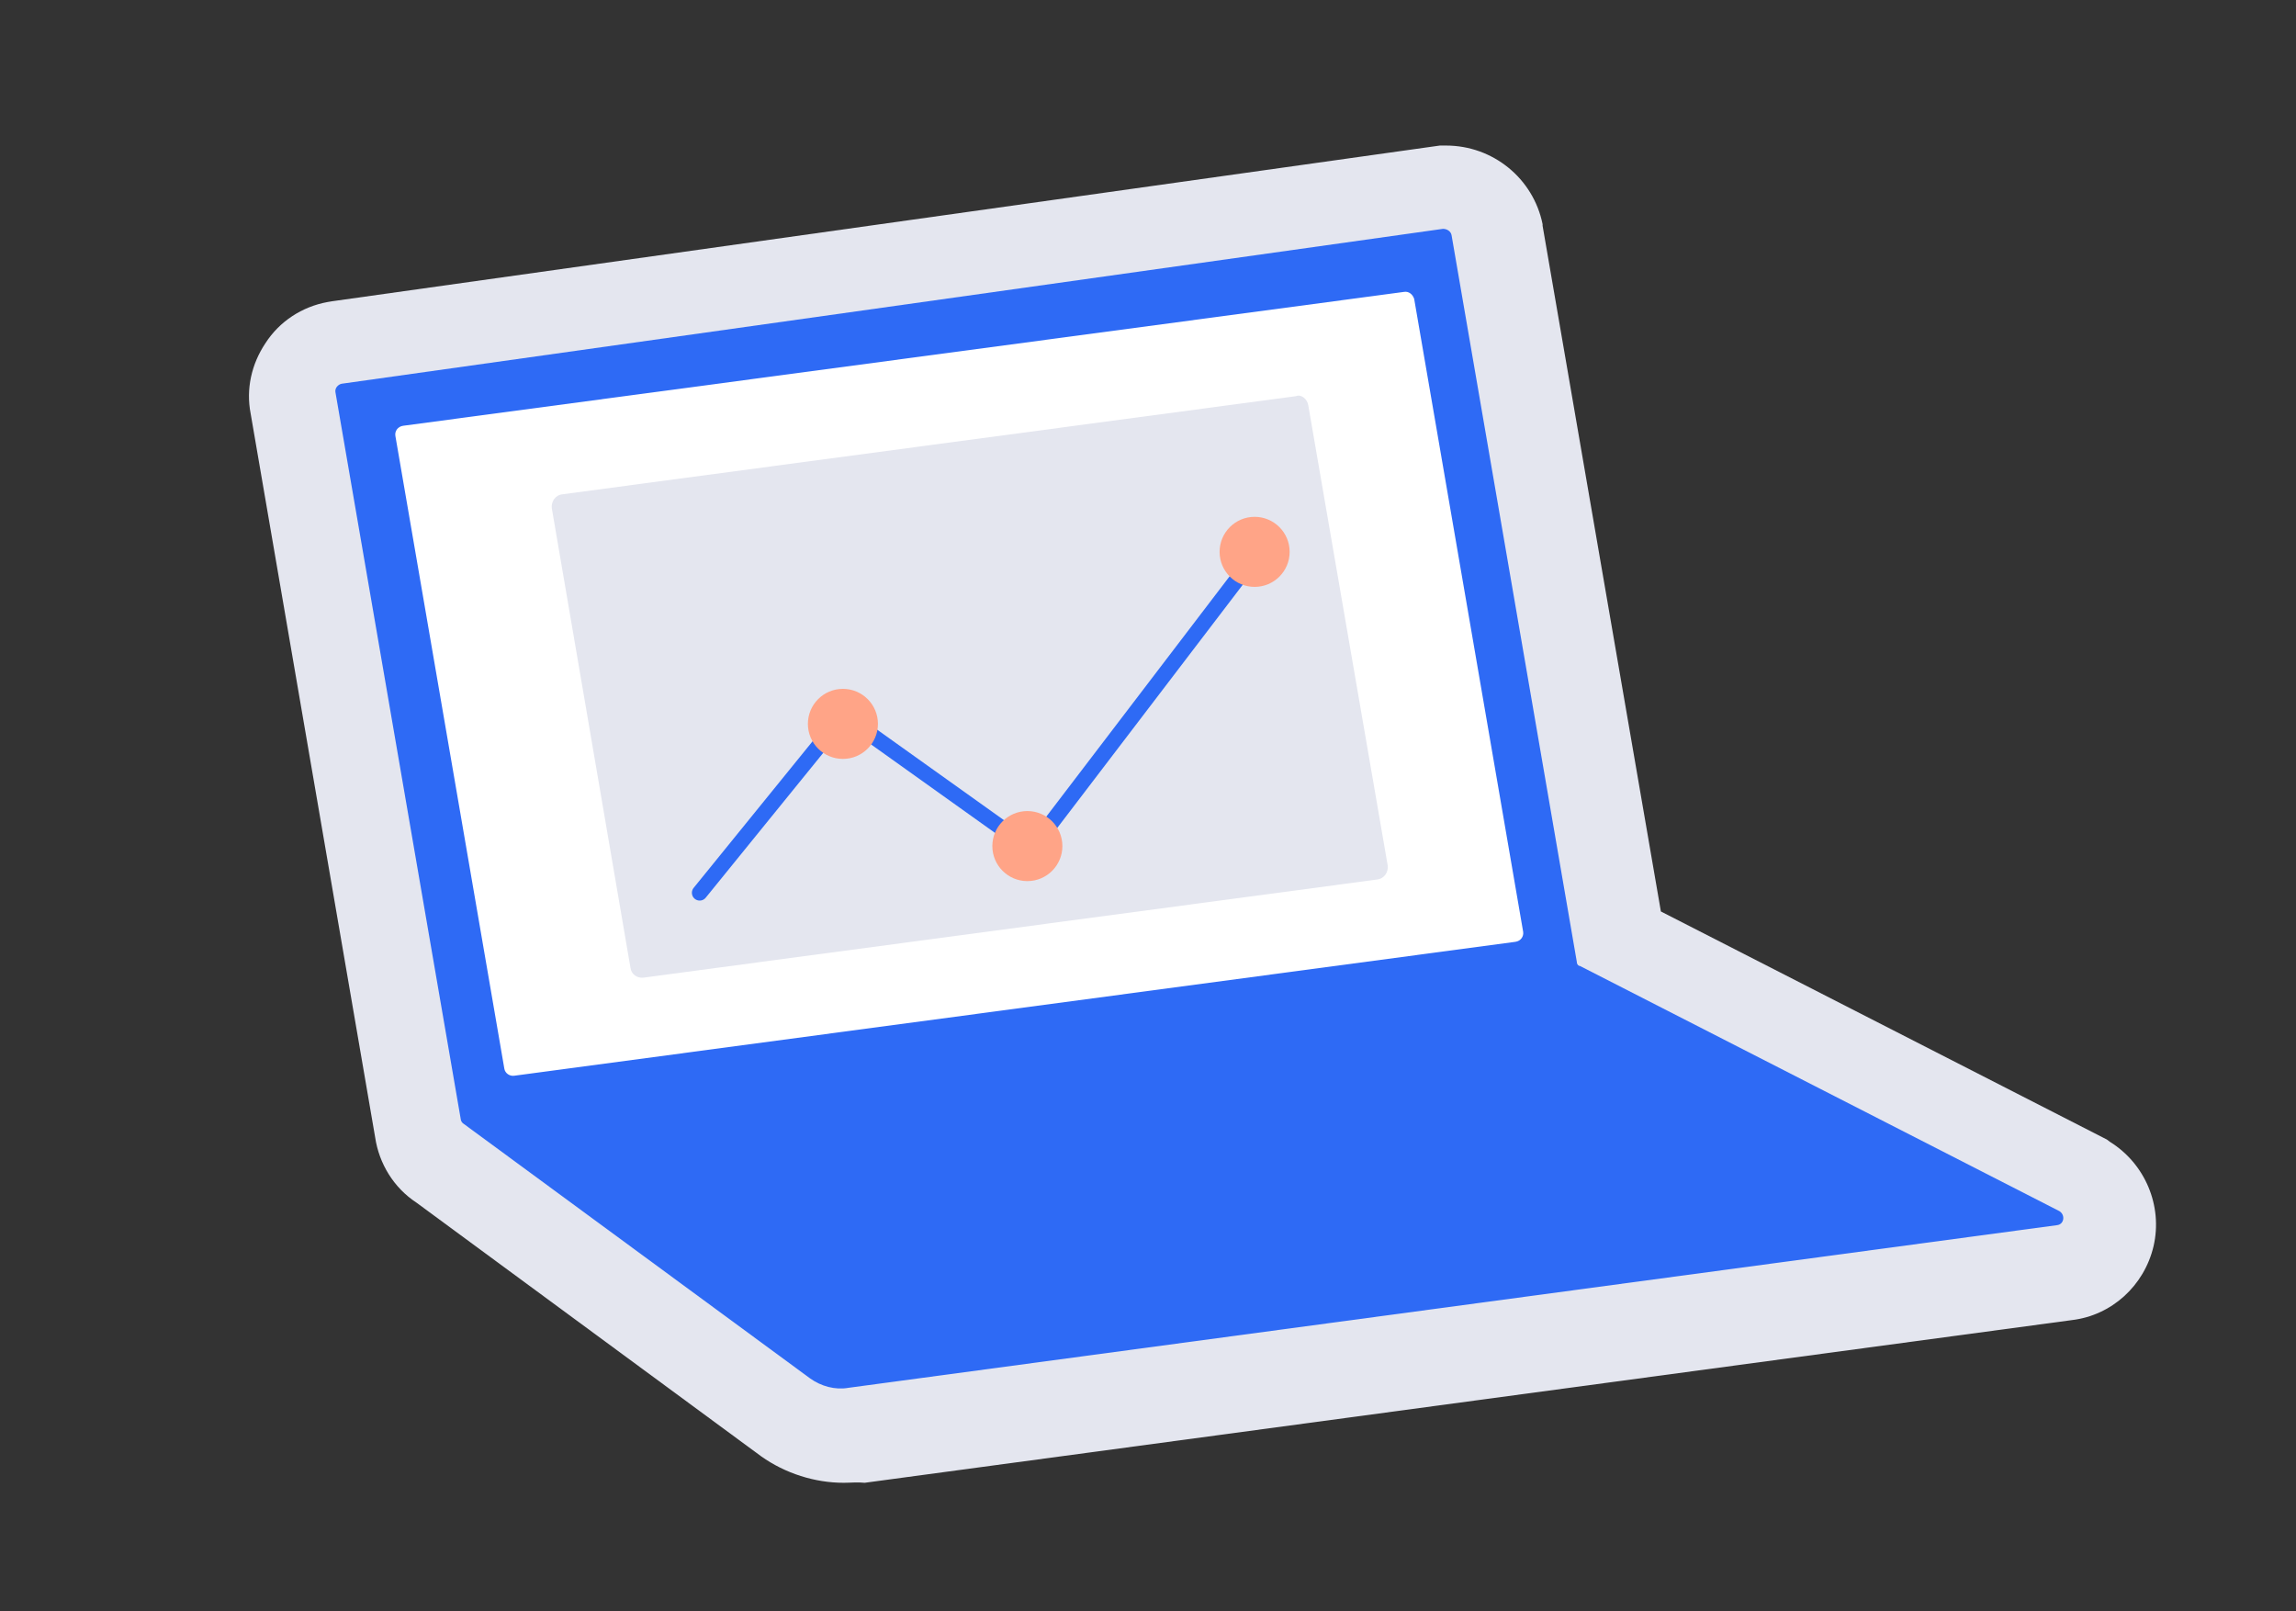
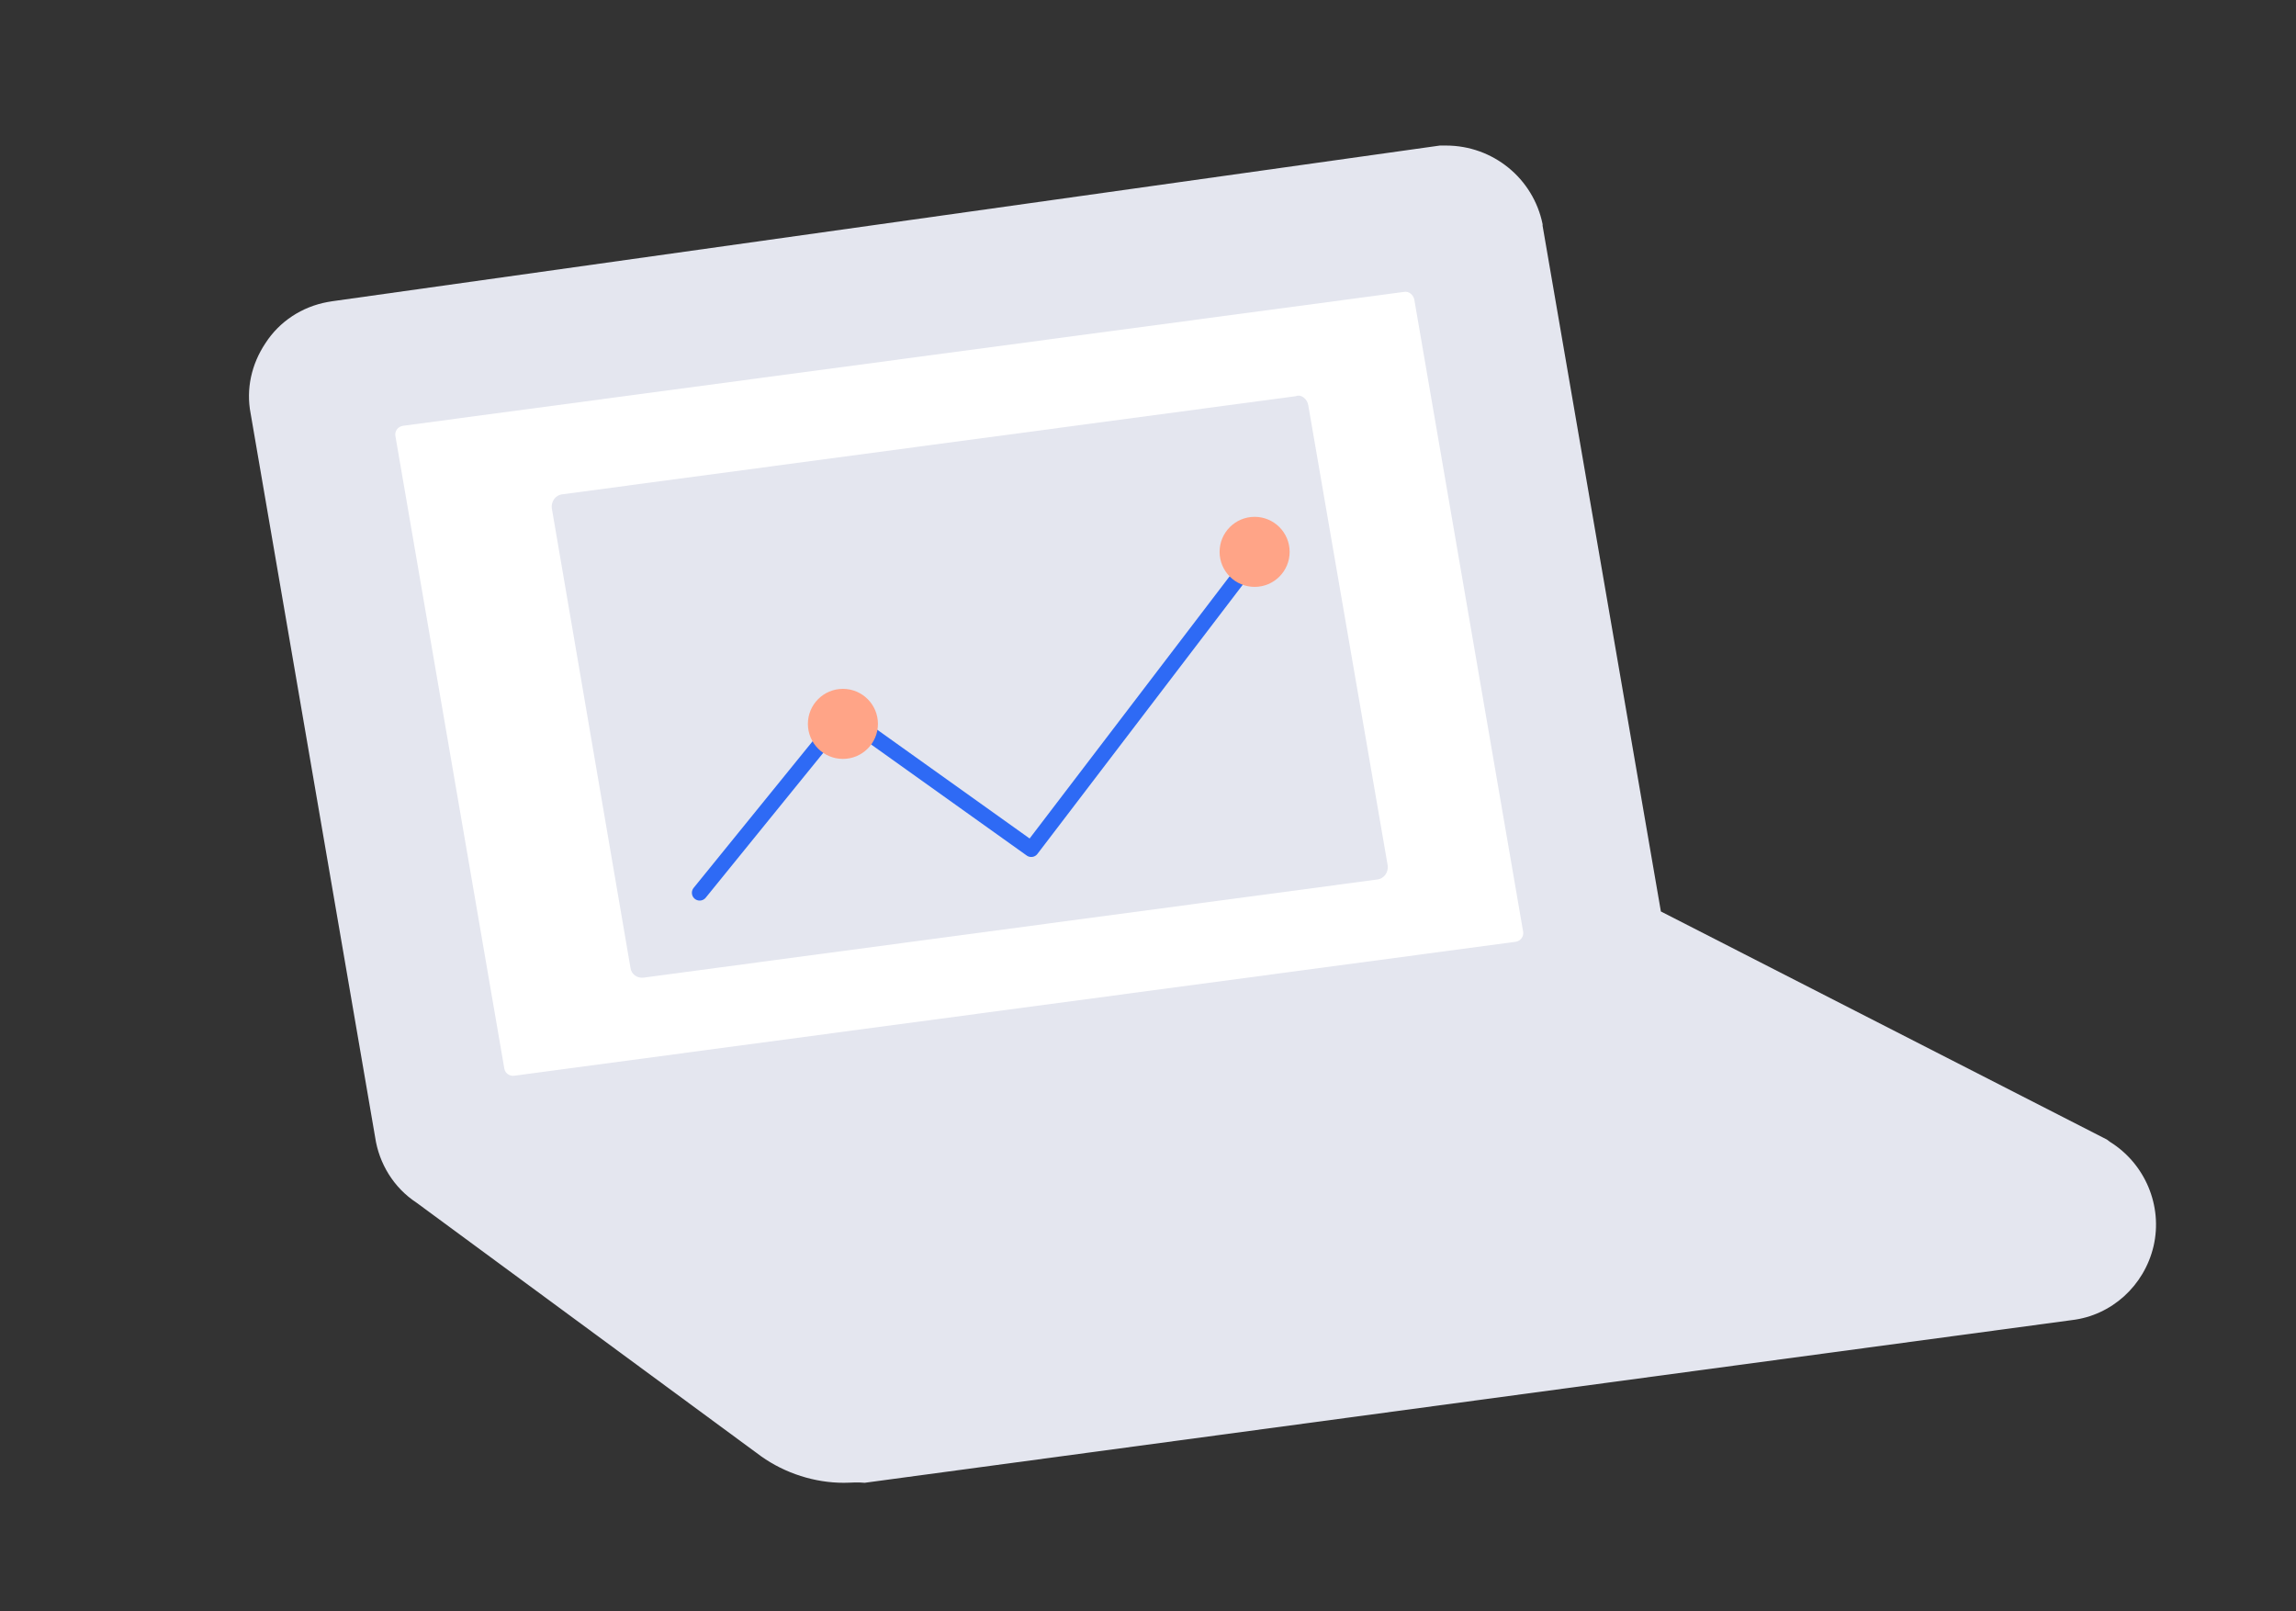
<svg xmlns="http://www.w3.org/2000/svg" width="295" height="207" viewBox="0 0 295 207" fill="none">
  <rect x="0" y="0" width="295" height="207" fill="#333333" stroke="none" />
  <path d="M108.398 190.5C104.698 190.5 100.898 189.3 97.799 187.1L53.498 154.5C50.599 152.6 48.699 149.5 48.199 146.1L32.199 53.1C31.599 50 32.298 46.8 34.099 44.1C35.898 41.3 38.798 39.4 42.099 38.8L42.699 38.7L184.999 18.7H185.799C191.799 18.7 196.999 22.9 198.199 28.8V29L213.398 117.1L270.699 146.4L271.099 146.7C275.599 149.5 277.899 154.9 276.699 160.1C275.499 165.2 271.299 169 266.199 169.6L111.098 190.5C110.198 190.4 109.298 190.5 108.398 190.5Z" fill="#E4E6EF" />
-   <path d="M202.601 123.6L186.501 30.2C186.401 29.7 185.901 29.4 185.401 29.4L43.901 49.3C43.401 49.4 43.001 49.9 43.101 50.4L59.201 143.8C59.201 144 59.401 144.3 59.601 144.4L104.101 177.1C105.501 178.1 107.301 178.6 109.001 178.3L264.301 157.4C265.201 157.3 265.401 156.1 264.601 155.6L203.001 124.1C202.801 124.1 202.601 123.9 202.601 123.6Z" fill="#2E6AF5" />
  <path d="M181.7 38.4L195.7 119.7C195.8 120.3 195.4 120.9 194.7 121L66.1 138.2C65.5 138.3 64.9 137.9 64.8 137.3L50.8 56C50.7 55.4 51.1 54.8 51.8 54.7L180.4 37.5C181 37.4 181.5 37.8 181.7 38.4Z" fill="white" />
  <path d="M168.099 52.1L178.299 111.2C178.399 112 177.899 112.9 176.899 113L82.699 125.6C81.899 125.7 81.099 125.2 80.999 124.3L70.899 65.3C70.799 64.5 71.299 63.6 72.299 63.5L166.499 50.9C167.199 50.6 167.999 51.3 168.099 52.1Z" fill="#E4E6EF" />
  <path d="M89.898 114.7L108.398 91.9L132.498 109.1L162.098 70.3" stroke="#2E6AF5" stroke-width="2" stroke-miterlimit="10" stroke-linecap="round" stroke-linejoin="round" />
  <path d="M108.301 97.5C110.786 97.5 112.801 95.485 112.801 93C112.801 90.515 110.786 88.5 108.301 88.5C105.815 88.5 103.801 90.515 103.801 93C103.801 95.485 105.815 97.5 108.301 97.5Z" fill="#FFA487" />
-   <path d="M132 113.2C134.485 113.2 136.5 111.185 136.5 108.7C136.5 106.215 134.485 104.2 132 104.2C129.515 104.2 127.5 106.215 127.5 108.7C127.5 111.185 129.515 113.2 132 113.2Z" fill="#FFA487" />
  <path d="M161.199 75.4C163.685 75.4 165.699 73.386 165.699 70.9C165.699 68.415 163.685 66.4 161.199 66.4C158.714 66.4 156.699 68.415 156.699 70.9C156.699 73.386 158.714 75.4 161.199 75.4Z" fill="#FFA487" />
</svg>